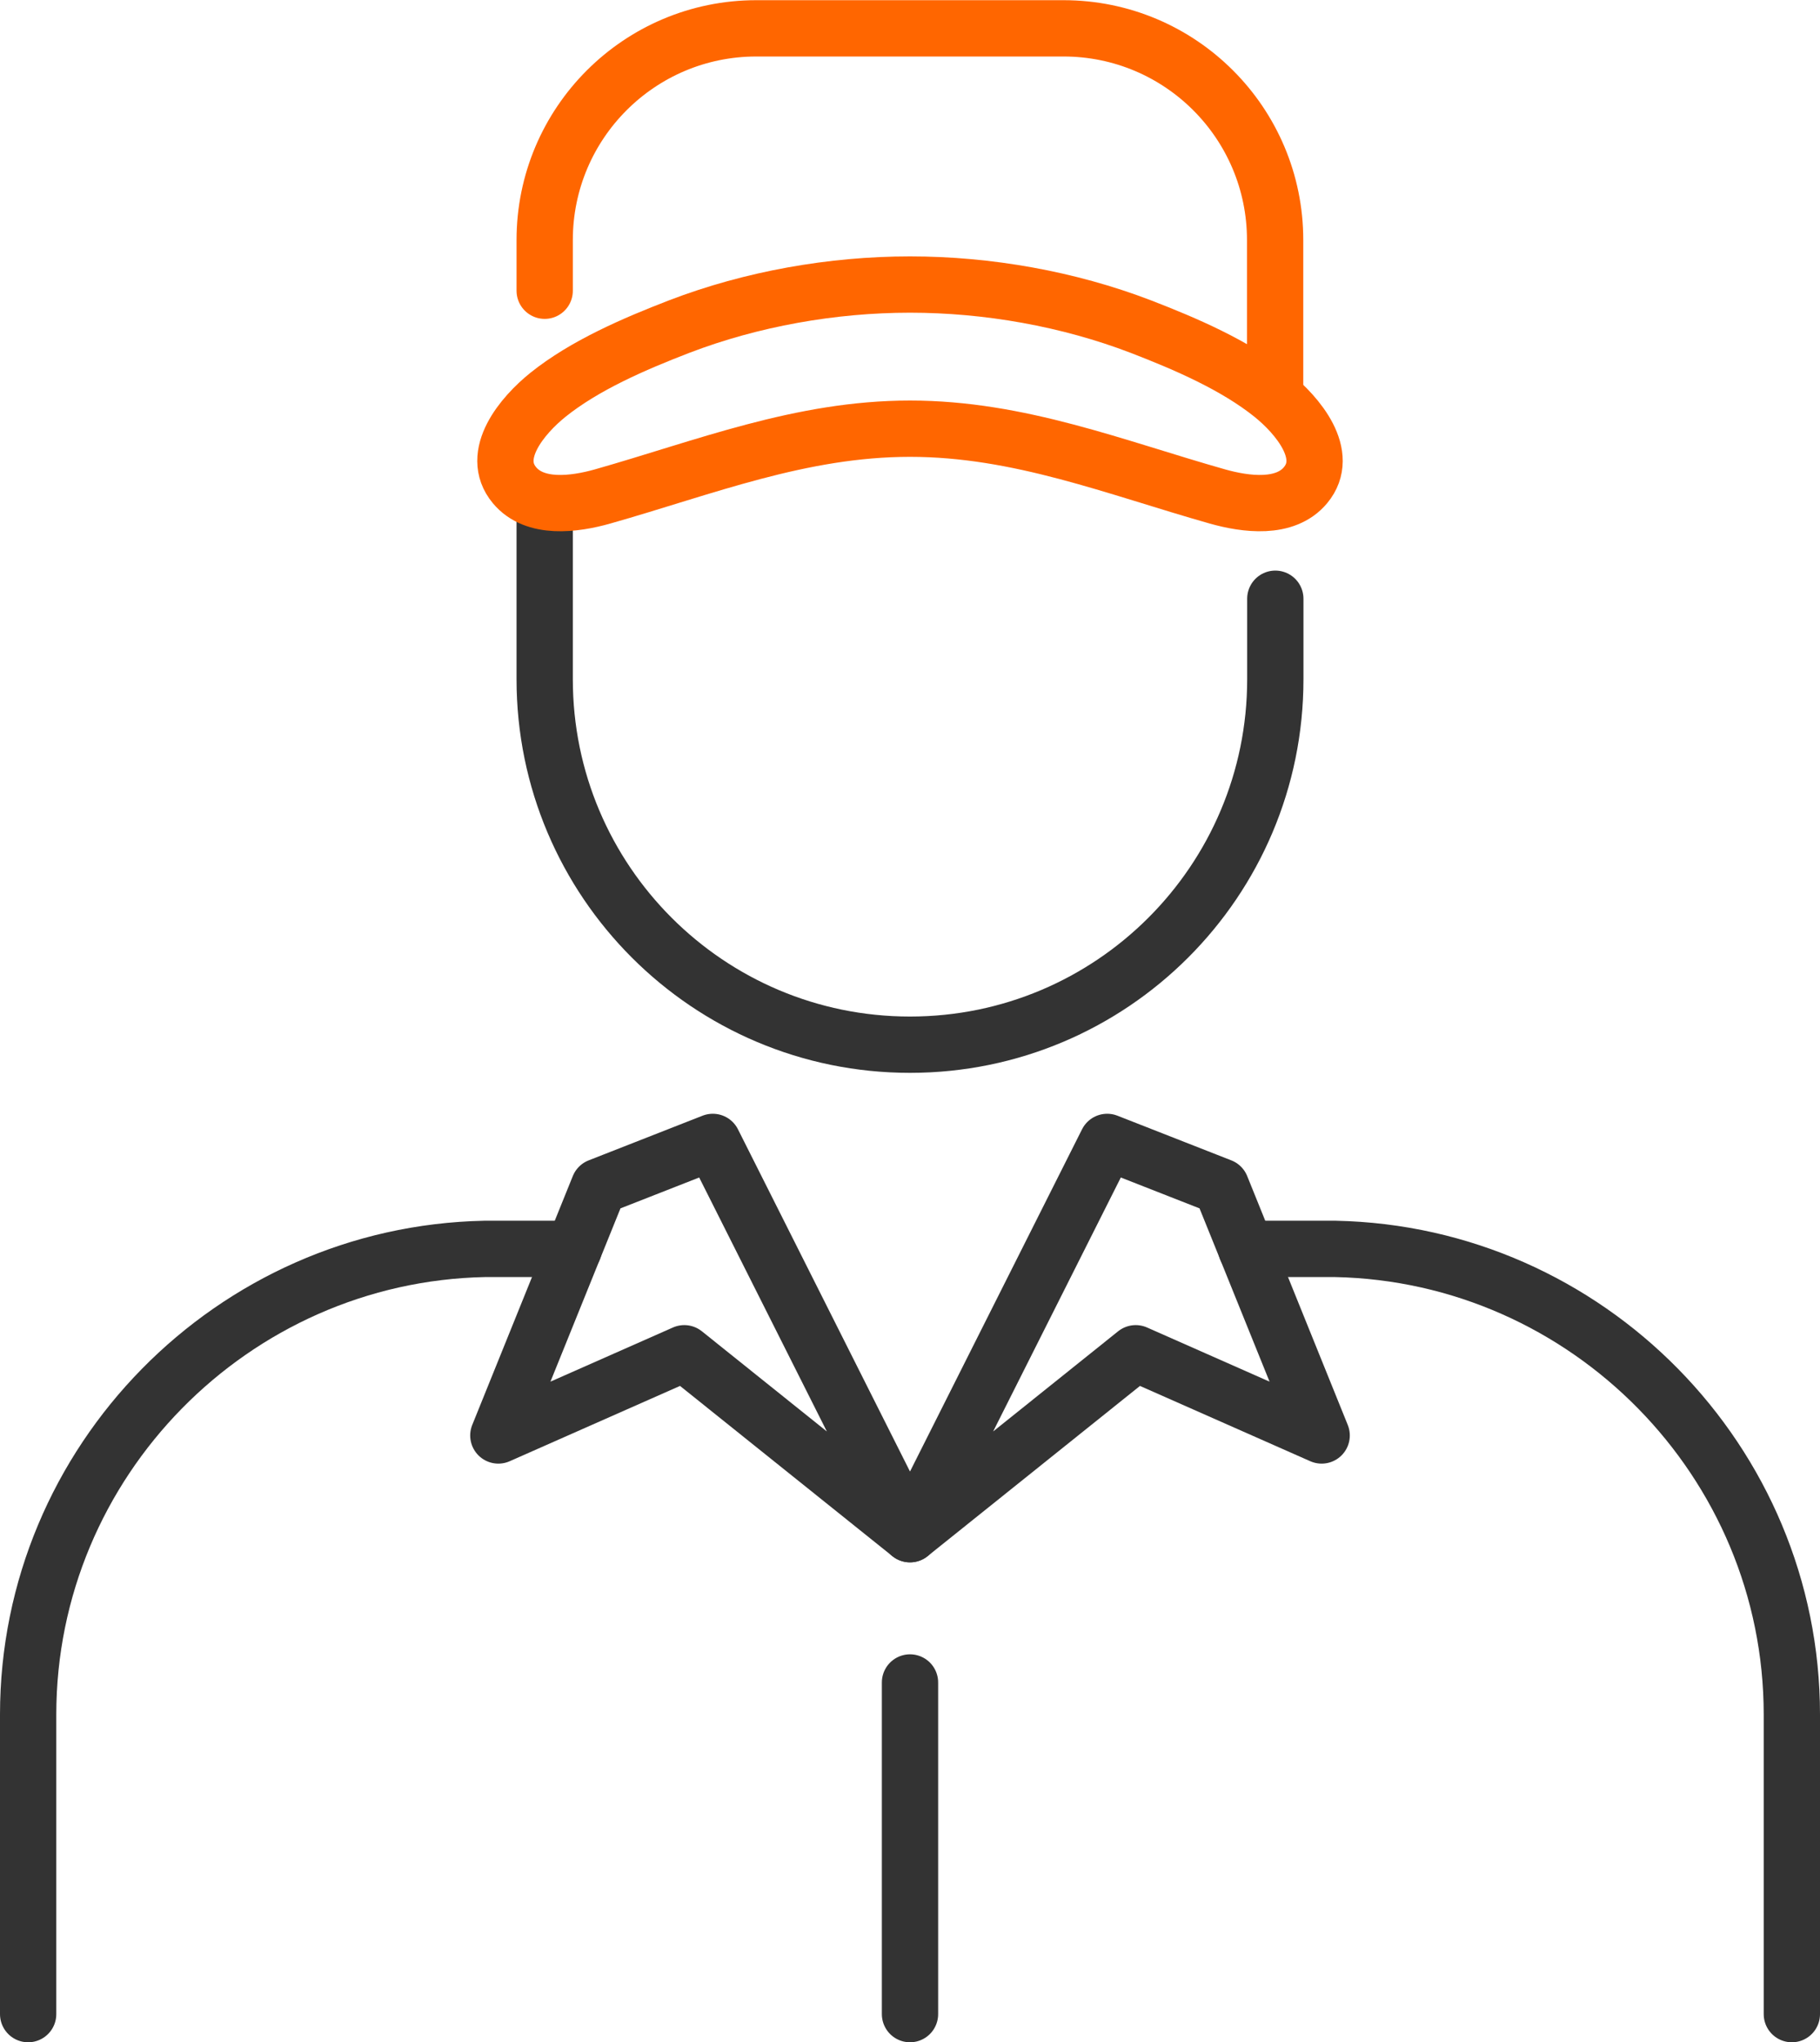
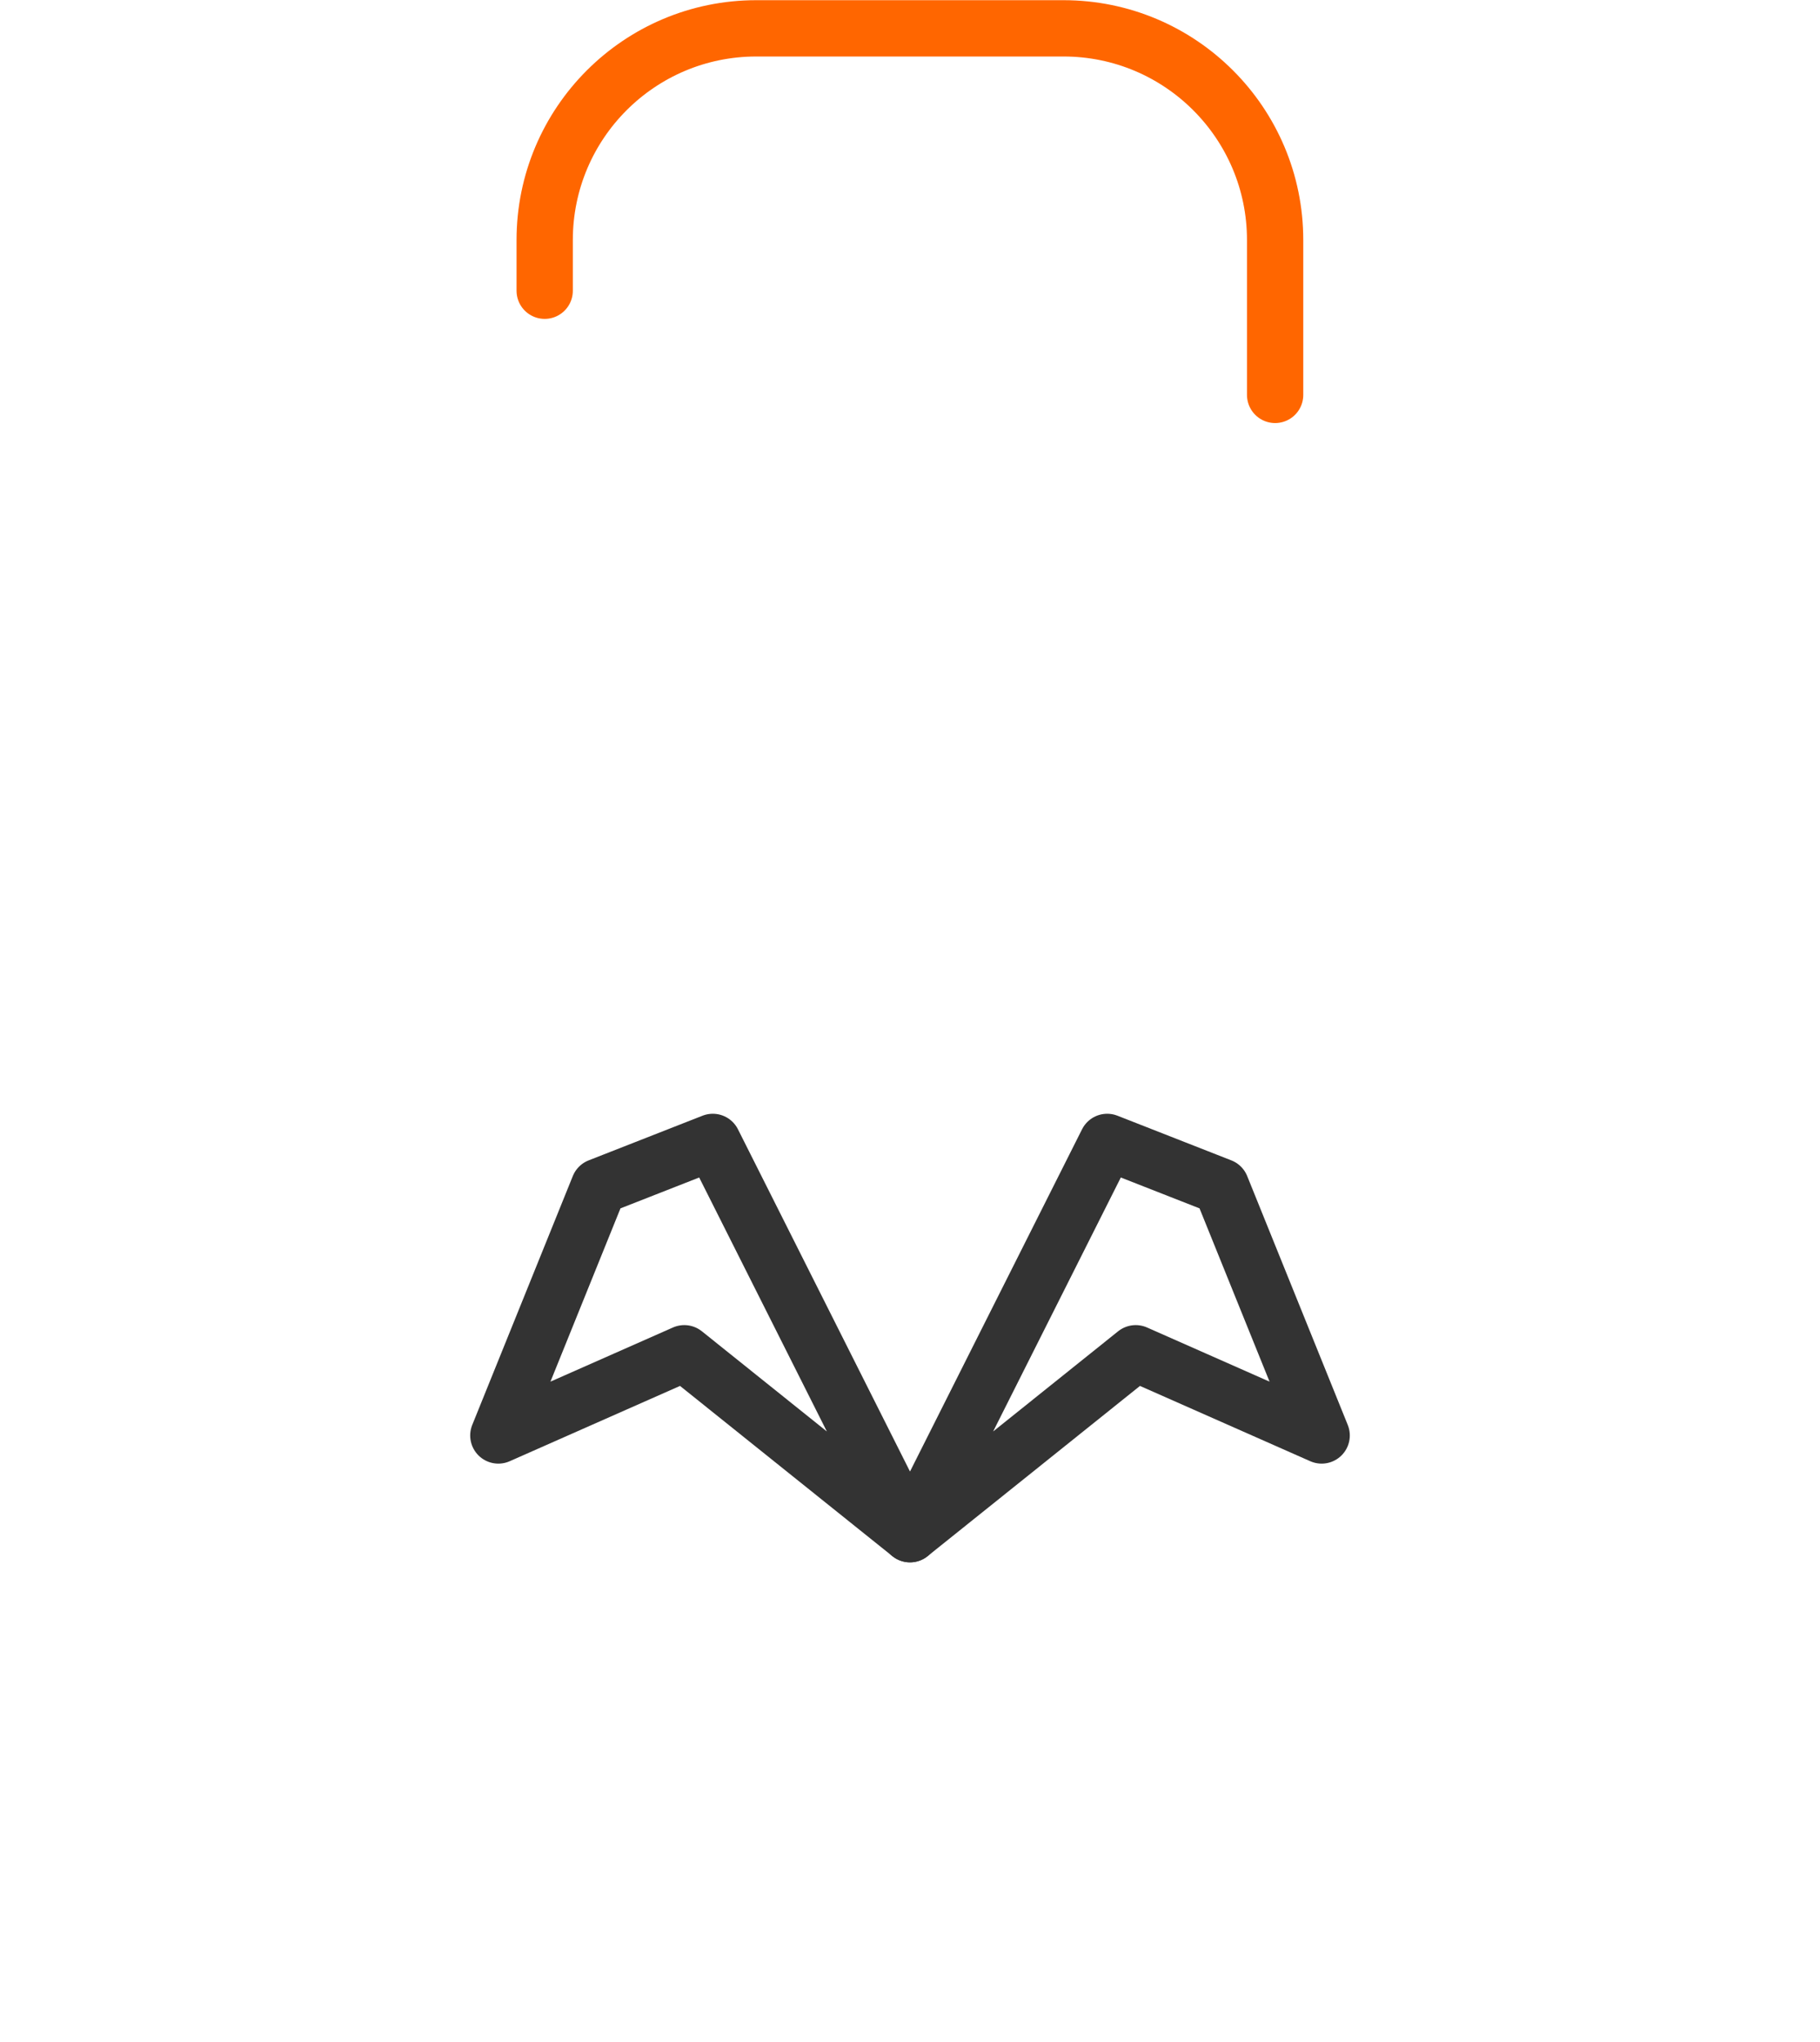
<svg xmlns="http://www.w3.org/2000/svg" id="_レイヤー_2" width="97" height="108.81" viewBox="0 0 97 108.81">
  <defs>
    <style>.cls-1{stroke:#333;}.cls-1,.cls-2{fill:none;stroke-linecap:round;stroke-linejoin:round;stroke-width:3px;}.cls-2{stroke:#f60;}</style>
  </defs>
  <g id="_コンテンツ">
-     <path class="cls-1" d="m29.03,26.8v9.39c0,10.75,8.72,19.47,19.47,19.47s19.47-8.72,19.47-19.47v-4.29" />
-     <path class="cls-1" d="m30.58,66.54h-4.75c-13.43.27-24.33,11.32-24.33,24.81v15.96" />
-     <path class="cls-1" d="m95.5,107.31v-15.96c0-13.49-10.9-24.54-24.33-24.81h-4.75" />
    <path class="cls-2" d="m29.03,15.49v-2.7c0-6.23,5.05-11.28,11.28-11.28h16.37c6.23,0,11.28,5.05,11.28,11.28v8.25" />
-     <path class="cls-2" d="m48.5,22.84c5.82,0,10.94,2.07,16.38,3.61,1.52.43,3.62.7,4.7-.6,1.35-1.62-.42-3.72-1.79-4.82-1.96-1.57-4.58-2.7-6.99-3.63-3.86-1.48-8.16-2.24-12.3-2.24-4.14,0-8.44.76-12.3,2.24-2.41.93-5.03,2.06-6.99,3.63-1.37,1.1-3.14,3.2-1.79,4.82,1.08,1.3,3.18,1.03,4.7.6,5.43-1.54,10.56-3.61,16.38-3.61Z" />
    <polygon class="cls-1" points="48.5 81.74 37.99 60.84 31.92 63.22 26.56 76.48 36.47 72.1 48.5 81.74" />
    <polygon class="cls-1" points="48.5 81.74 59.01 60.84 65.08 63.22 70.44 76.48 60.53 72.1 48.5 81.74" />
-     <line class="cls-1" x1="48.5" y1="89.64" x2="48.5" y2="107.31" />
  </g>
</svg>